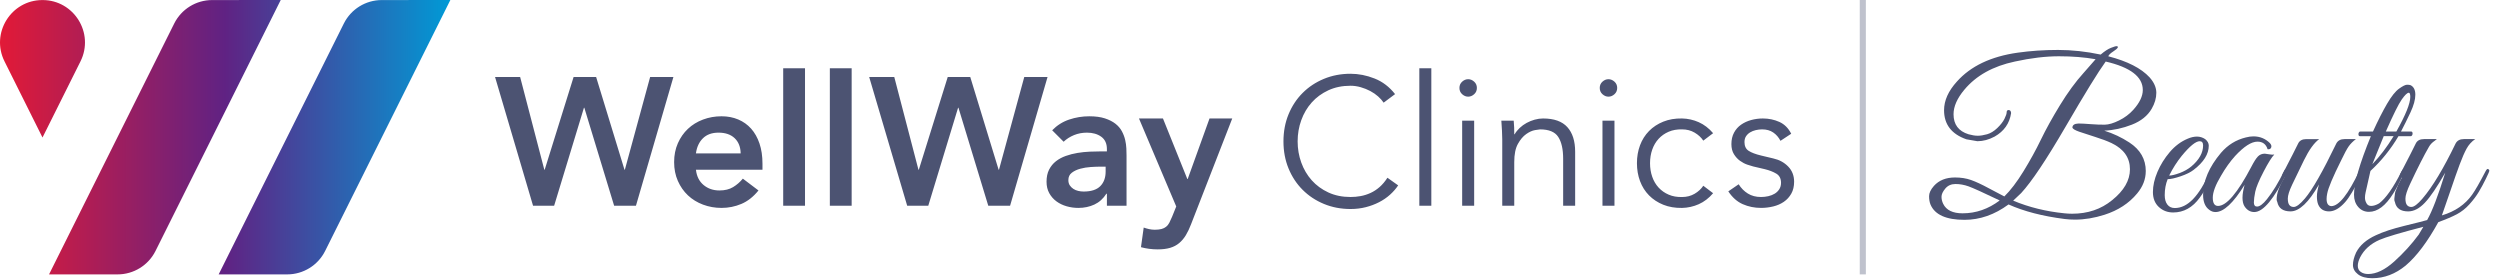
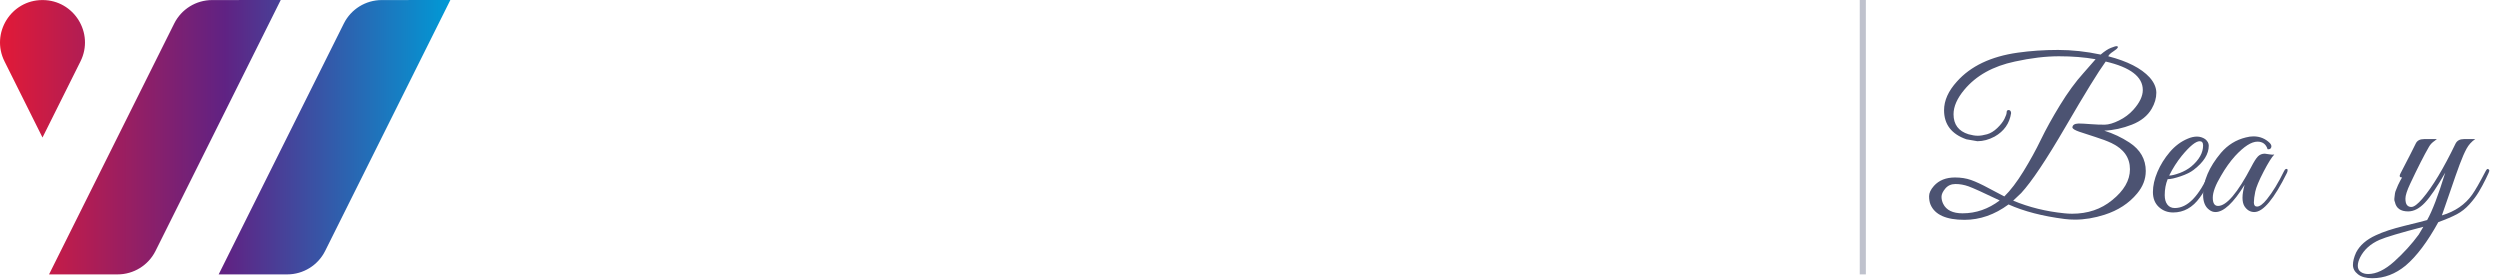
<svg xmlns="http://www.w3.org/2000/svg" id="b" data-name="wwc-logo-screen-horizontal-gradient-space" viewBox="0 0 410 46">
  <defs>
    <style> .h { fill: url(#d); } .i { fill: #4c5372; } .j { fill: #bfc2cd; } </style>
    <linearGradient id="d" data-name="WWC Gradient" x1="1759.211" y1="22.5" x2="1685.352" y2="22.5" gradientTransform="translate(1759.211) rotate(-180) scale(1 -1)" gradientUnits="userSpaceOnUse">
      <stop offset="0" stop-color="#e21a37" />
      <stop offset=".499" stop-color="#602283" />
      <stop offset="1" stop-color="#009ad6" />
    </linearGradient>
  </defs>
-   <path id="c" data-name="brandname" class="i" d="M106.622,12.631h3.816l-6.142,21.108h-3.578l-4.89-16.07h-.06l-4.889,16.07h-3.458l-6.231-21.108h4.114s3.965,15.205,3.965,15.205h.06l4.74-15.205h3.697l4.651,15.205h.06l4.144-15.205ZM124.554,23.528c.328.964.492,2.072.492,3.324v.984h-10.912c.119,1.073.537,1.908,1.252,2.505.716.596,1.58.894,2.594.894.894,0,1.645-.184,2.251-.552.606-.367,1.138-.83,1.595-1.386l2.564,1.938c-.835,1.034-1.769,1.769-2.802,2.206-1.034.437-2.117.656-3.25.656-1.073,0-2.087-.179-3.041-.537-.954-.358-1.779-.865-2.475-1.521-.696-.656-1.247-1.446-1.655-2.37-.408-.924-.611-1.953-.611-3.086s.204-2.162.611-3.086c.407-.924.959-1.714,1.655-2.37.696-.656,1.521-1.163,2.475-1.521.954-.358,1.968-.536,3.041-.536.994,0,1.903.174,2.728.522.825.348,1.53.85,2.117,1.506.586.656,1.043,1.466,1.371,2.43ZM121.468,25.153c-.02-1.054-.348-1.883-.984-2.49-.636-.606-1.521-.909-2.654-.909-1.073,0-1.923.308-2.549.924-.626.617-1.009,1.442-1.148,2.475h7.334ZM128.444,33.74h3.578V11.2h-3.578v22.54ZM136.094,33.74h3.578V11.2h-3.578v22.54ZM167.979,12.631l-4.144,15.205h-.06l-4.651-15.205h-3.697l-4.74,15.205h-.06l-3.965-15.205h-4.114l6.231,21.108h3.459l4.889-16.07h.06l4.89,16.07h3.578l6.142-21.108h-3.816ZM184.722,24.333c.02.447.03.84.03,1.178v8.229h-3.22v-1.968h-.09c-.517.815-1.173,1.406-1.968,1.774-.795.368-1.669.552-2.624.552-.656,0-1.297-.09-1.923-.268-.626-.179-1.183-.447-1.67-.805-.487-.358-.879-.805-1.178-1.342-.298-.537-.447-1.163-.447-1.878,0-.775.139-1.436.417-1.983.278-.546.651-1.003,1.118-1.371.467-.367,1.009-.661,1.625-.879.616-.219,1.257-.383,1.923-.492.666-.109,1.337-.179,2.012-.209.676-.03,1.312-.045,1.908-.045h.895v-.388c0-.894-.308-1.565-.924-2.013-.616-.447-1.401-.671-2.355-.671-.755,0-1.461.134-2.117.403s-1.222.631-1.699,1.088l-1.878-1.879c.795-.815,1.724-1.401,2.788-1.759,1.063-.358,2.162-.536,3.294-.536,1.014,0,1.868.115,2.564.343.695.229,1.272.522,1.729.879.457.358.81.771,1.058,1.237.248.467.427.939.537,1.416.109.477.174.939.194,1.386ZM181.323,27.33h-.745c-.497,0-1.054.02-1.67.059-.616.04-1.198.134-1.744.283-.547.149-1.009.368-1.386.656-.378.288-.566.691-.566,1.207,0,.338.075.621.224.85.149.229.343.423.581.581.238.159.507.273.805.343.298.07.596.104.894.104,1.232,0,2.141-.293,2.728-.88.586-.586.88-1.386.88-2.4v-.805ZM194.781,29.357h-.06l-3.995-9.928h-3.935s6.112,14.43,6.112,14.43l-.686,1.7c-.159.377-.308.701-.447.969-.139.269-.313.487-.522.656-.209.169-.462.293-.76.373-.298.079-.666.119-1.103.119-.318,0-.631-.035-.939-.104-.308-.07-.601-.154-.879-.253l-.447,3.22c.894.239,1.808.358,2.743.358.795,0,1.476-.085,2.042-.253.566-.169,1.058-.428,1.476-.775.417-.348.78-.775,1.088-1.282.308-.507.591-1.098.85-1.774l6.768-17.382h-3.727l-3.578,9.928ZM226.244,30.683c-.467.408-.964.731-1.491.969-.527.238-1.064.408-1.61.507-.547.099-1.098.149-1.655.149-1.352,0-2.564-.248-3.638-.745-1.073-.497-1.982-1.163-2.728-1.998-.745-.835-1.317-1.804-1.714-2.907-.398-1.103-.596-2.261-.596-3.473s.198-2.37.596-3.473c.397-1.103.969-2.072,1.714-2.906.745-.835,1.655-1.501,2.728-1.998,1.073-.497,2.286-.745,3.638-.745.556,0,1.113.08,1.669.239.556.159,1.078.368,1.565.626.487.259.919.557,1.297.895.377.338.675.676.894,1.014l1.878-1.401c-.935-1.193-2.057-2.047-3.369-2.564-1.312-.517-2.624-.775-3.935-.775-1.57,0-3.026.279-4.368.835-1.342.557-2.504,1.327-3.488,2.311-.984.984-1.754,2.151-2.311,3.503-.557,1.352-.835,2.832-.835,4.442s.278,3.091.835,4.442c.556,1.352,1.327,2.519,2.311,3.503.984.984,2.147,1.755,3.488,2.311,1.342.556,2.797.835,4.368.835.874,0,1.704-.1,2.489-.298.785-.199,1.515-.472,2.191-.82.675-.347,1.277-.76,1.804-1.237.527-.477.969-.984,1.327-1.521l-1.759-1.252c-.398.616-.83,1.128-1.297,1.535ZM232.77,33.74h1.968V11.2h-1.968v22.54ZM239.794,33.74h1.968v-13.953h-1.968v13.953ZM240.778,12.989c-.358,0-.686.134-.984.403s-.447.611-.447,1.029.149.76.447,1.029c.298.268.626.403.984.403s.686-.134.984-.403c.298-.268.447-.611.447-1.029s-.149-.76-.447-1.029-.626-.403-.984-.403ZM253.078,19.429c-.457,0-.919.065-1.386.194-.467.129-.909.308-1.327.536-.417.229-.795.502-1.133.82-.338.318-.616.666-.835,1.043h-.06c0-.377-.005-.75-.015-1.118-.01-.367-.035-.74-.075-1.118h-2.027c.04.517.075,1.064.104,1.64.03.577.045,1.054.045,1.431v10.882h1.968v-7.155c0-1.272.199-2.266.596-2.981.397-.716.85-1.252,1.357-1.61.507-.358.989-.576,1.446-.656.457-.079.735-.119.835-.119,1.451,0,2.445.413,2.981,1.237.537.825.805,2.013.805,3.563v7.722h1.968v-8.855c0-1.749-.428-3.096-1.282-4.04-.855-.944-2.176-1.416-3.965-1.416ZM263.788,12.989c-.358,0-.686.134-.984.403-.298.268-.447.611-.447,1.029s.149.76.447,1.029c.298.268.626.403.984.403s.686-.134.984-.403c.298-.268.447-.611.447-1.029s-.149-.76-.447-1.029c-.298-.268-.626-.402-.984-.402ZM262.805,33.74h1.968v-13.953h-1.968v13.953ZM272.007,22.768c.457-.497,1.009-.884,1.655-1.163.646-.278,1.376-.407,2.191-.388.775,0,1.466.179,2.072.537.606.358,1.078.795,1.416,1.312l1.61-1.222c-.696-.815-1.481-1.416-2.355-1.804-.875-.388-1.789-.591-2.743-.611-1.133-.02-2.157.154-3.071.522-.915.368-1.695.88-2.34,1.536-.646.656-1.138,1.436-1.476,2.34-.338.905-.507,1.883-.507,2.937s.169,2.032.507,2.937c.338.905.83,1.684,1.476,2.34.646.656,1.426,1.168,2.34,1.536.914.367,1.938.541,3.071.522.954-.02,1.868-.224,2.743-.611.874-.388,1.659-.989,2.355-1.804l-1.61-1.222c-.338.517-.81.954-1.416,1.312-.607.358-1.297.537-2.072.537-.815.02-1.546-.109-2.191-.388-.646-.278-1.198-.666-1.655-1.163-.457-.497-.805-1.088-1.043-1.774-.238-.686-.358-1.426-.358-2.221s.119-1.535.358-2.221c.239-.686.586-1.277,1.043-1.774ZM293.265,27.315c-.646-.666-1.456-1.108-2.43-1.327l-1.998-.477c-.914-.219-1.6-.477-2.057-.775-.458-.298-.686-.775-.686-1.431,0-.377.084-.696.254-.954.169-.258.392-.472.671-.641.278-.169.591-.293.939-.373.348-.079.69-.119,1.029-.119.716,0,1.322.169,1.819.507.497.338.894.795,1.193,1.372l1.759-1.163c-.458-.914-1.103-1.56-1.938-1.938-.835-.377-1.74-.566-2.713-.566-.656,0-1.292.085-1.908.253-.616.169-1.168.422-1.655.76-.487.338-.875.775-1.163,1.312-.288.537-.432,1.163-.432,1.878,0,.656.139,1.208.417,1.655.278.447.611.81.999,1.088.388.278.785.487,1.193.626.407.139.73.239.969.298l1.908.447c.735.179,1.361.422,1.878.731.517.308.775.81.775,1.505,0,.398-.094.745-.283,1.044-.189.298-.437.542-.745.731-.308.189-.661.328-1.058.417-.398.089-.795.134-1.193.134-.835,0-1.555-.189-2.161-.567-.606-.377-1.108-.884-1.506-1.521l-1.7,1.163c.656.994,1.446,1.695,2.37,2.102s1.923.611,2.996.611c.675,0,1.342-.08,1.998-.239.656-.159,1.237-.412,1.744-.76.507-.347.914-.795,1.222-1.341.308-.546.462-1.197.462-1.953,0-.994-.323-1.824-.969-2.489Z" />
  <path id="e" data-name="brandmark" class="h" d="M34.787.009L46.04,0l-20.532,41.15c-1.177,2.359-3.587,3.85-6.223,3.85h-11.242S28.57,3.859,28.57,3.859C29.746,1.502,32.153.012,34.787.009ZM56.388,3.859l-20.527,41.141h11.242c2.636,0,5.046-1.491,6.223-3.85L73.859,0l-11.253.009c-2.634.002-5.041,1.492-6.217,3.85ZM.741,10.069l6.229,12.483,6.229-12.483C15.506,5.443,12.139.005,6.969.009,1.799.005-1.567,5.443.741,10.069Z" />
  <g>
    <path class="i" d="M351.904,28.069c0,1.313-.473,2.535-1.417,3.664-1.337,1.613-3.123,2.777-5.358,3.491-1.659.53-3.272.795-4.839.795-.576,0-1.141-.034-1.694-.104-3.619-.461-6.684-1.256-9.195-2.386-2.281,1.683-4.69,2.524-7.225,2.524-2.996,0-4.852-.83-5.565-2.489-.162-.392-.242-.853-.242-1.383s.265-1.095.795-1.694c.83-.921,1.982-1.382,3.457-1.382.968,0,1.843.138,2.627.414.783.276,1.751.727,2.904,1.349s2.005,1.071,2.558,1.348c1.014-.99,2.062-2.367,3.146-4.131,1.083-1.763,2.033-3.491,2.852-5.185.818-1.694,1.861-3.578,3.128-5.652,1.267-2.074,2.558-3.837,3.872-5.289l1.971-2.247c-1.821-.322-3.826-.483-6.015-.483s-4.598.288-7.225.864c-3.595.76-6.361,2.305-8.296,4.632-1.175,1.406-1.763,2.743-1.763,4.01,0,1.683.818,2.777,2.455,3.284.576.161,1.083.242,1.521.242s.945-.081,1.521-.242c.576-.161,1.135-.501,1.676-1.02s.934-1.021,1.176-1.504c.242-.484.363-.847.363-1.089s.115-.363.346-.363c.23.023.357.185.38.484v.034c-.254,1.683-1.153,2.962-2.696,3.837-.945.508-1.89.761-2.835.761l-1.797-.312c-2.443-.852-3.665-2.442-3.665-4.77,0-1.591.703-3.157,2.109-4.702,2.258-2.534,5.577-4.113,9.956-4.735,2.12-.3,4.327-.449,6.62-.449s4.626.254,7,.76c.645-.553,1.21-.921,1.694-1.105s.766-.276.847-.276.132.012.156.034c.138,0,.167.075.086.225-.081.15-.334.363-.76.64-.427.276-.686.53-.778.761,3.134.807,5.393,1.959,6.775,3.456.737.83,1.106,1.677,1.106,2.541s-.254,1.734-.76,2.61c-.669,1.152-1.752,2.022-3.25,2.609-1.499.588-3.008.916-4.529.985,1.475.462,2.846,1.106,4.114,1.936,1.798,1.176,2.696,2.743,2.696,4.702ZM327.949,32.874c-2.696-1.29-4.402-2.062-5.116-2.316-.715-.253-1.423-.38-2.126-.38s-1.262.248-1.677.743c-.415.496-.622.945-.622,1.348s.092.79.276,1.158c.507,1.037,1.567,1.556,3.181,1.556,2.189,0,4.217-.702,6.084-2.108ZM339.806,35.051c2.581,0,4.771-.737,6.568-2.212,1.958-1.567,2.938-3.262,2.938-5.082,0-1.89-1.002-3.318-3.008-4.286-.738-.346-1.642-.686-2.713-1.021-1.072-.333-1.936-.616-2.593-.847-.657-.229-1.032-.449-1.124-.656,0-.438.334-.669,1.002-.691.438,0,1.106.034,2.005.104.898.069,1.67.098,2.316.086.645-.011,1.423-.241,2.333-.691.91-.449,1.688-1.03,2.333-1.745,1.037-1.152,1.556-2.235,1.556-3.25,0-2.166-2.028-3.721-6.084-4.666-1.222,1.683-3.411,5.236-6.568,10.664-3.158,5.427-5.589,9.062-7.294,10.906l-1.313,1.244c2.604,1.084,5.404,1.775,8.4,2.074.438.046.853.069,1.245.069Z" />
    <path class="i" d="M355.499,29.382c-.323.783-.484,1.659-.484,2.627,0,.646.144,1.158.432,1.538.288.381.697.57,1.227.57,2.097,0,3.998-1.97,5.704-5.911.161-.368.357-.529.587-.483.092.022.139.081.139.173s-.259.697-.778,1.814c-.519,1.118-1.043,2.022-1.573,2.714-1.175,1.613-2.627,2.42-4.355,2.42-.922,0-1.706-.3-2.351-.899-.646-.599-.968-1.417-.968-2.454s.247-2.138.743-3.302c.495-1.163,1.169-2.246,2.022-3.249.853-1.002,1.833-1.733,2.938-2.195.53-.229,1.037-.346,1.521-.346s.934.139,1.348.415c.392.323.588.68.588,1.071,0,1.383-.83,2.709-2.489,3.976-.507.393-1.222.743-2.143,1.055-.922.311-1.625.467-2.109.467ZM361.307,23.851c0-.461-.185-.691-.553-.691-.645,0-1.625.795-2.938,2.386-.784.968-1.475,2.051-2.074,3.249.392,0,.962-.139,1.711-.415s1.4-.645,1.953-1.106c1.267-1.083,1.901-2.224,1.901-3.422Z" />
    <path class="i" d="M371.227,28.155c-.761,1.464-1.216,2.559-1.366,3.284s-.225,1.313-.225,1.763.173.674.519.674c.438,0,.979-.402,1.625-1.209.944-1.176,1.878-2.708,2.8-4.598.092-.208.195-.323.311-.346.184-.069.277,0,.277.207,0,.115-.035.254-.104.415-2.121,4.286-3.906,6.43-5.358,6.43-.669,0-1.21-.322-1.625-.968-.207-.346-.311-.807-.311-1.383s.115-1.279.346-2.109c-1.844,2.974-3.434,4.46-4.771,4.46-.369,0-.703-.115-1.002-.346-.691-.484-1.037-1.313-1.037-2.489,0-2.258.979-4.551,2.938-6.879,1.106-1.29,2.466-2.132,4.079-2.523.438-.115.852-.173,1.245-.173,1.06,0,1.958.369,2.696,1.106.23.254.299.495.207.726-.092.23-.288.323-.587.276-.254-.829-.807-1.244-1.659-1.244-.991,0-2.212.783-3.665,2.351-.83.922-1.602,2.005-2.316,3.249-.899,1.499-1.348,2.696-1.348,3.596s.288,1.348.864,1.348c1.383,0,3.191-2.12,5.427-6.36.438-.853.806-1.435,1.106-1.746.299-.311.68-.466,1.141-.466.092,0,.328.034.708.104s.662.081.847.034c-.415.415-1.002,1.354-1.763,2.817Z" />
-     <path class="i" d="M373.37,32.701c0-.99.426-2.189,1.279-3.595-.369,0-.473-.185-.311-.554l.622-1.21c.783-1.498,1.429-2.766,1.936-3.803.23-.483.679-.726,1.348-.726h2.108c-.83.6-1.665,1.758-2.506,3.475-.842,1.717-1.493,3.064-1.953,4.044-.461.979-.691,1.724-.691,2.229s.086.864.259,1.072c.173.207.409.311.708.311.438,0,1.048-.461,1.832-1.383,1.221-1.429,2.938-4.436,5.151-9.022.253-.483.703-.726,1.348-.726h1.867c-.507.393-.905.795-1.193,1.21s-.686,1.152-1.192,2.212c-1.383,2.766-2.155,4.598-2.316,5.497-.069.323-.104.622-.104.898,0,.738.253,1.13.761,1.176,1.244,0,2.777-1.924,4.598-5.773.138-.322.276-.449.415-.38s.208.161.208.276-.104.38-.311.795-.41.818-.605,1.21c-.196.393-.496.928-.899,1.607-.403.68-.778,1.216-1.124,1.607-.898,1.015-1.78,1.521-2.645,1.521s-1.458-.381-1.78-1.142c-.138-.346-.207-.783-.207-1.313s.115-1.187.346-1.97c-1.683,2.95-3.238,4.425-4.667,4.425-1.245,0-1.97-.519-2.178-1.556-.069-.115-.104-.254-.104-.415Z" />
-     <path class="i" d="M386.056,31.94c0-1.912.922-5.116,2.766-9.609h-1.797c-.116,0-.19-.063-.225-.19-.035-.127-.023-.254.034-.381.058-.126.144-.189.259-.189h2.074c.83-1.82,1.602-3.342,2.316-4.563.714-1.221,1.371-2.045,1.971-2.472.599-.426,1.031-.64,1.296-.64s.455.023.57.069c.53.254.795.778.795,1.573s-.265,1.758-.795,2.887c-.53,1.129-1.049,2.178-1.556,3.146h1.659c.115,0,.19.063.225.189.035.127.023.254-.034.381-.058.127-.145.19-.259.19h-2.005c-1.268,2.143-2.8,4.044-4.597,5.703l-.795,3.526c-.069.3-.104.594-.104.881,0,.289.081.583.242.882.161.3.415.449.761.449.392,0,.83-.138,1.313-.415,1.106-.829,2.328-2.569,3.665-5.22.092-.207.201-.333.328-.38.126-.046.202-.018.225.086.023.104-.012.271-.104.502-.761,1.59-1.36,2.72-1.797,3.388-1.245,2.005-2.57,3.007-3.976,3.007-.714,0-1.302-.265-1.763-.795-.461-.529-.691-1.198-.691-2.005ZM392.555,22.331h-1.625c-.277.645-.899,2.178-1.867,4.597,1.244-1.29,2.408-2.822,3.491-4.597ZM393.004,21.57c1.521-2.72,2.282-4.609,2.282-5.67,0-.46-.081-.69-.242-.69-.253,0-.639.368-1.158,1.105-.519.738-1.389,2.489-2.61,5.255h1.728Z" />
    <path class="i" d="M389.064,45.629c-1.014,0-1.798-.214-2.351-.64-.553-.427-.83-.939-.83-1.538s.173-1.279.519-2.04c.6-1.175,1.683-2.12,3.25-2.834,1.175-.554,2.731-1.066,4.667-1.539,1.936-.473,3.18-.789,3.733-.95.83-1.452,1.82-4.045,2.973-7.778-1.337,2.351-2.455,3.999-3.353,4.943-.899.945-1.81,1.418-2.731,1.418-1.245,0-1.971-.519-2.178-1.556-.092-.161-.116-.403-.069-.727.046-.322.075-.553.086-.691.011-.138.086-.362.225-.674.138-.311.23-.536.277-.674.253-.53.472-.945.657-1.244-.369,0-.473-.185-.311-.554l.622-1.21c.783-1.498,1.429-2.766,1.936-3.803.23-.483.679-.726,1.348-.726h2.108c-.046.047-.162.139-.346.276-.415.276-.726.6-.933.968-.83,1.43-1.867,3.469-3.111,6.119-.507,1.083-.761,1.879-.761,2.385s.086.864.259,1.072c.173.207.409.311.709.311.438,0,1.048-.461,1.832-1.383,1.636-1.912,3.445-4.92,5.427-9.022.253-.483.703-.726,1.348-.726h1.867c-.6.415-1.072.939-1.417,1.573s-.72,1.492-1.124,2.575-.911,2.523-1.521,4.321c-.611,1.797-1.077,3.146-1.4,4.044,2.166-.645,3.825-1.785,4.978-3.422.506-.714,1.232-1.982,2.178-3.803.161-.322.305-.449.432-.38.126.068.19.161.19.276s-.19.559-.57,1.331-.766,1.486-1.158,2.143c-.393.657-.899,1.331-1.521,2.022-.622.691-1.313,1.238-2.074,1.642-.761.403-1.775.836-3.042,1.297-1.775,3.227-3.561,5.6-5.358,7.121-1.682,1.383-3.502,2.074-5.461,2.074ZM387.059,42.207c-.253.507-.38.974-.38,1.4s.161.755.484.985c.323.229.726.346,1.21.346,1.336,0,2.765-.687,4.286-2.057,1.521-1.372,2.857-2.841,4.01-4.408l.76-1.278c-3.802.99-6.199,1.705-7.19,2.143-1.475.646-2.535,1.602-3.181,2.869Z" />
  </g>
  <rect class="j" x="305" width="1" height="45" />
</svg>